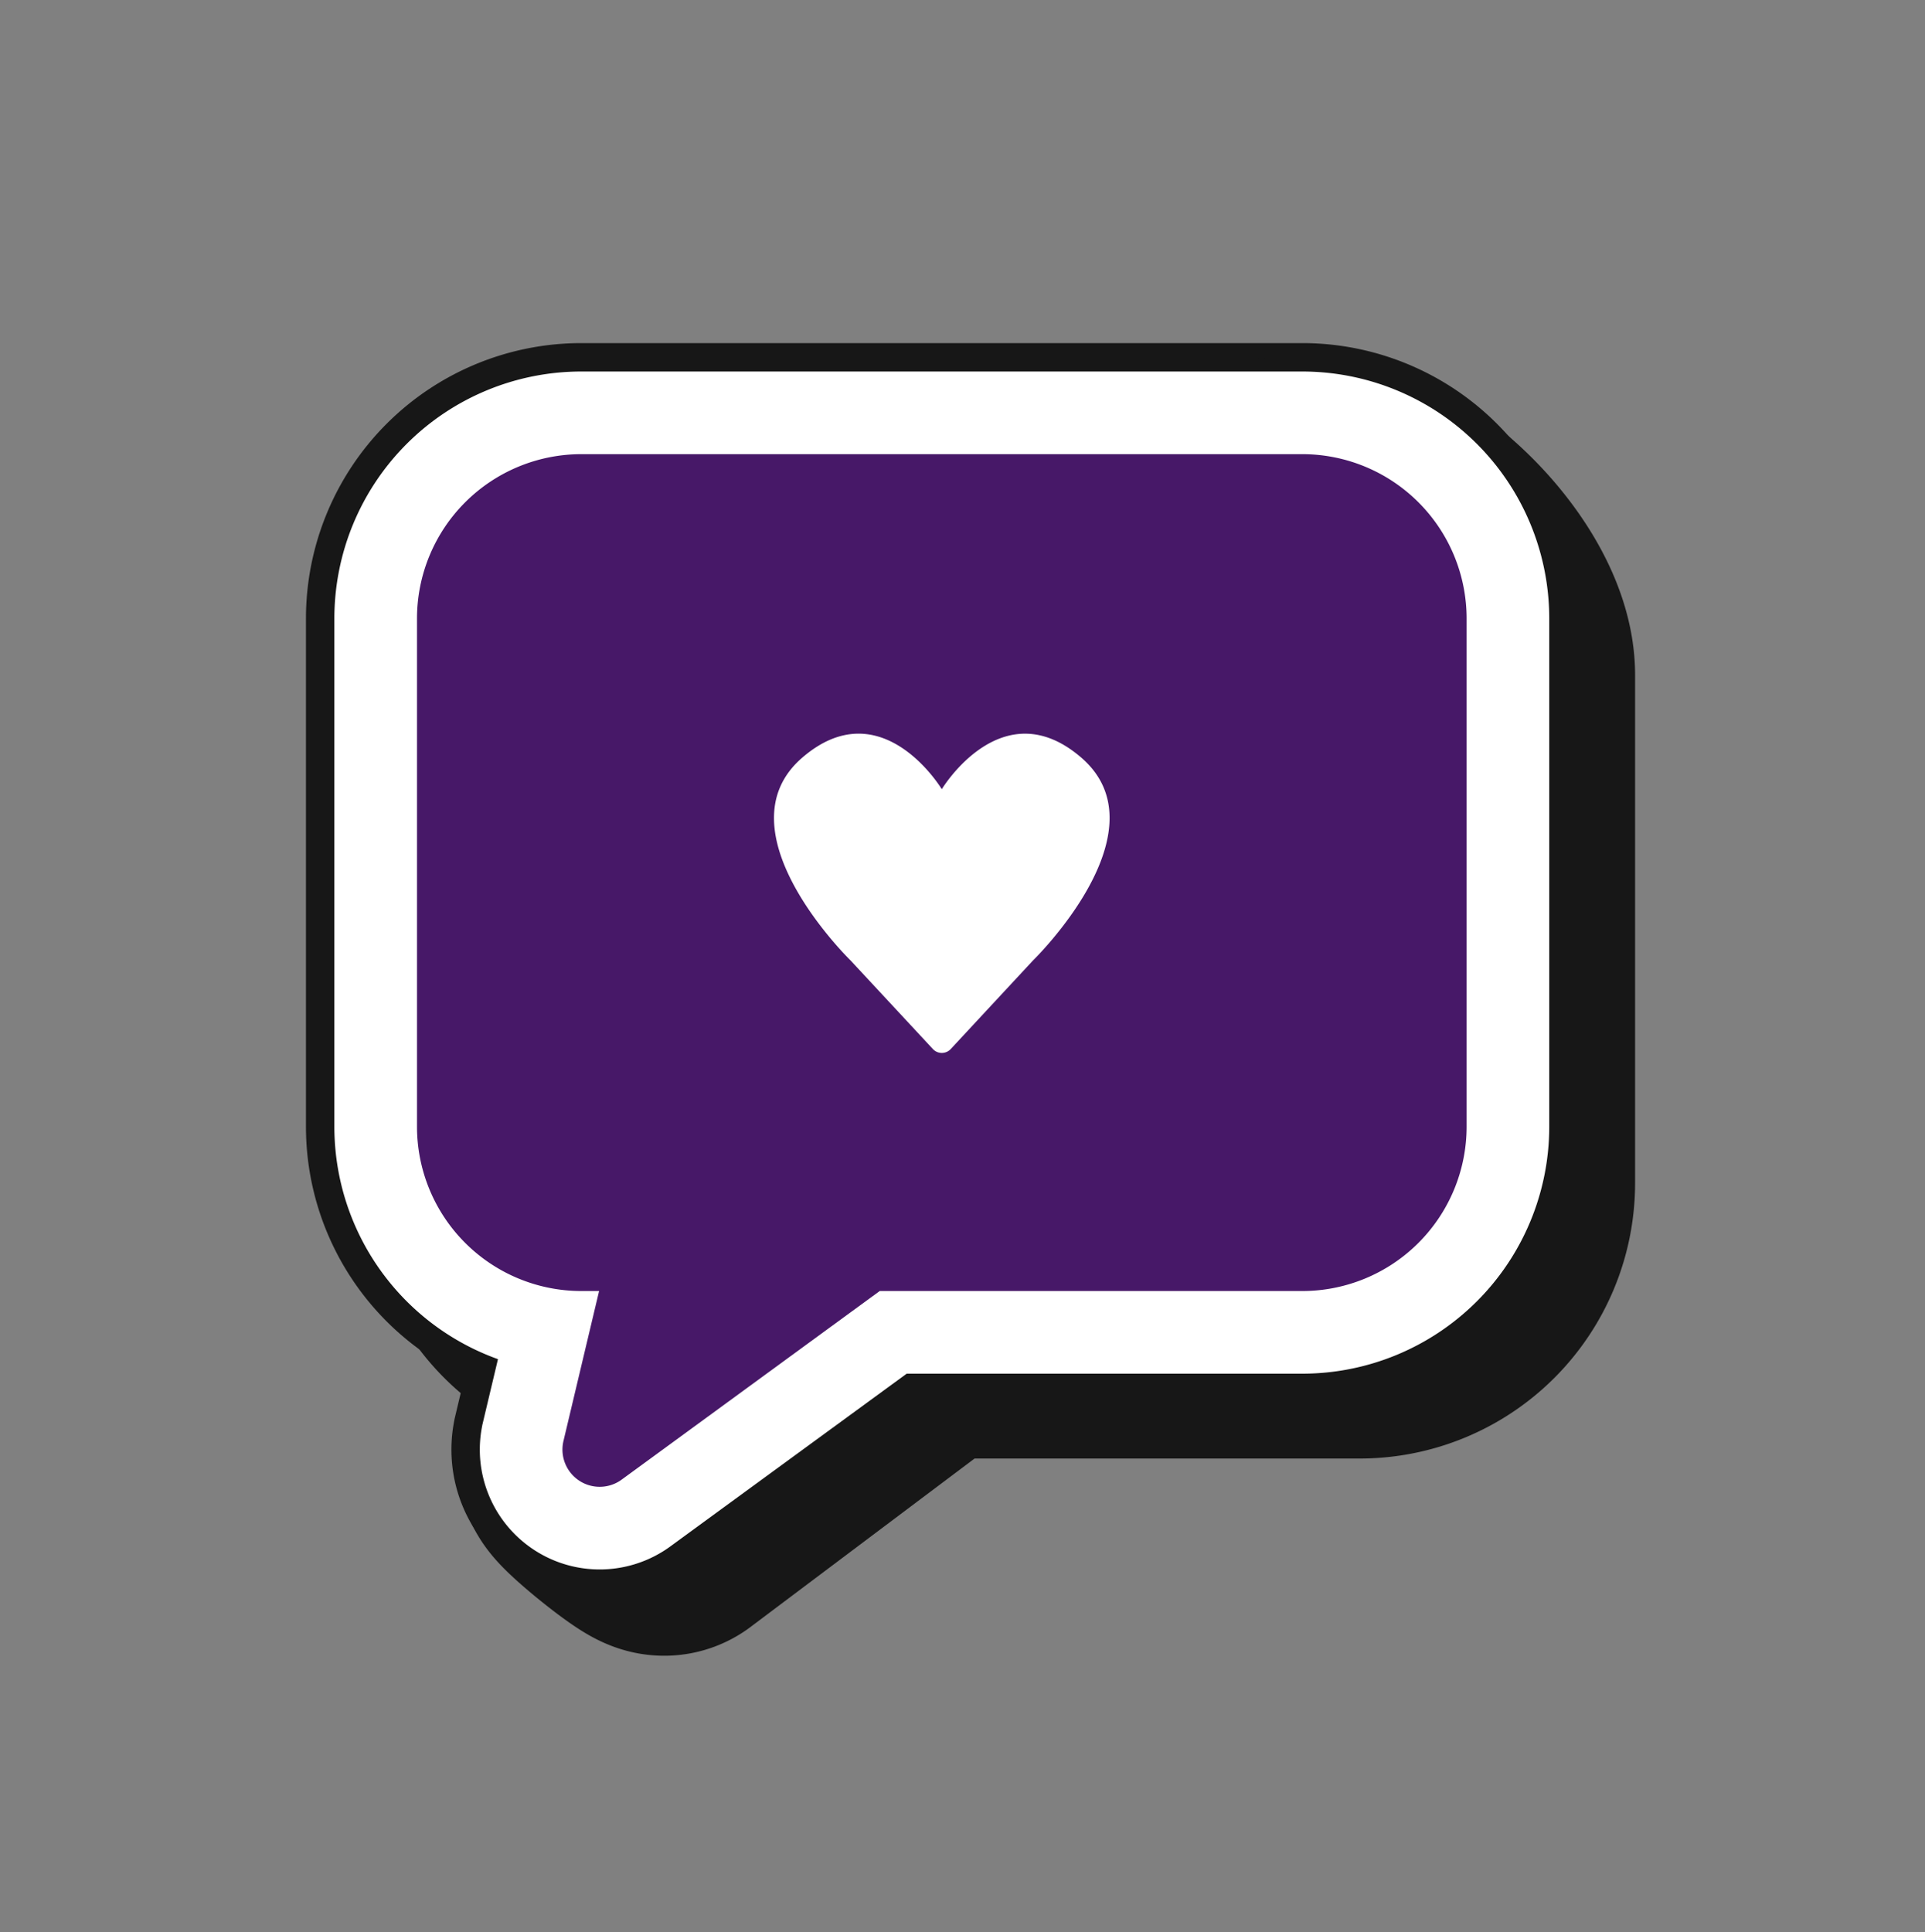
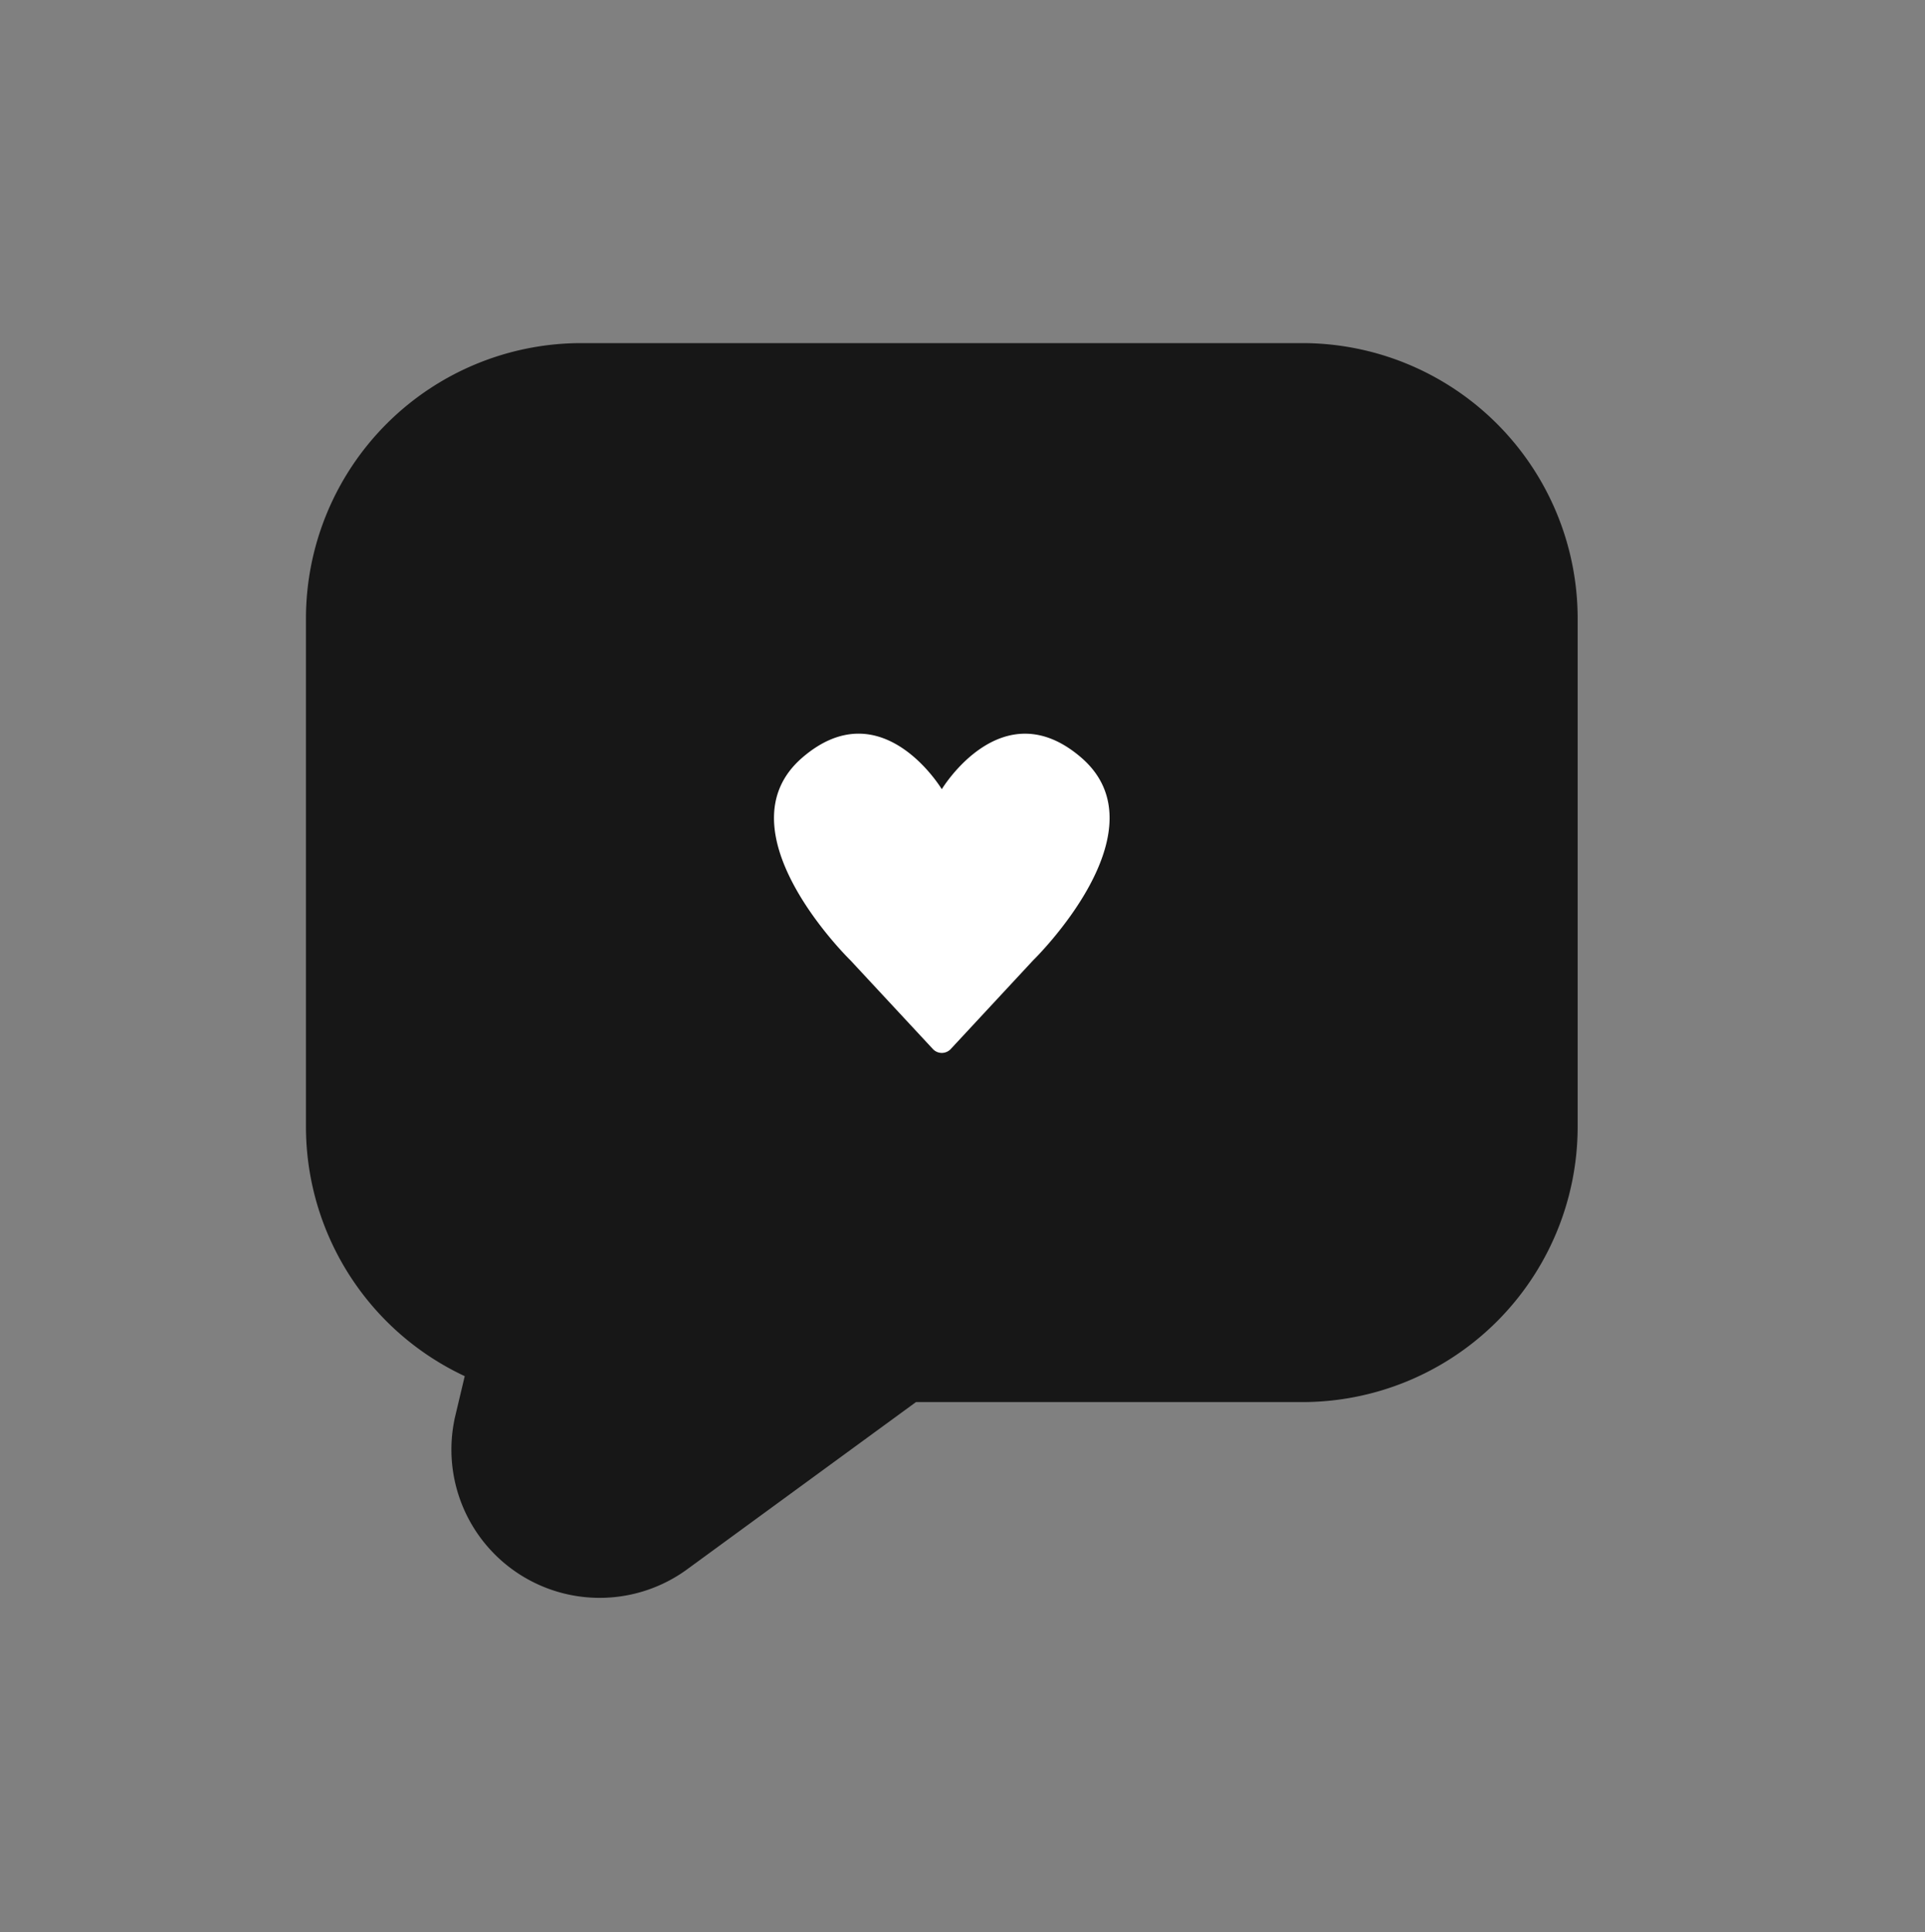
<svg xmlns="http://www.w3.org/2000/svg" viewBox="0 0 1118.12 1122.35">
  <rect x="0" y="0" width="1118.12" height="1122.35" fill="#808080" stroke="none" />
  <defs>
    <style>.cls-1{fill:#171717;stroke:#171717;stroke-width:166px;}.cls-1,.cls-2,.cls-3{stroke-miterlimit:10;}.cls-2,.cls-4{fill:#fff;}.cls-2{stroke:#fff;stroke-width:133px;}.cls-3{fill:#471868;stroke:#471868;stroke-width:37px;}</style>
  </defs>
  <g id="Layer_3" data-name="Layer 3">
    <path class="cls-1" d="M756.37,731.36H504.93l-154.62,113a3.13,3.13,0,0,1-5.06-3l26.14-110H337.71a77,77,0,0,1-77-77V359.28a77,77,0,0,1,77-77H756.37a77,77,0,0,1,77,77v295.1A77,77,0,0,1,756.37,731.36Z" />
-     <path class="cls-1" d="M789.79,764.15H538.35L386.09,878.61c-2.25,1.82-37.89-27.07-37.4-29.92l56.12-84.54H371.13a77,77,0,0,1-77-77V392.07a77,77,0,0,1,77-77L764,289.33c42.51,0,102.73,60.22,102.73,102.74V687.16A77,77,0,0,1,789.79,764.15Z" />
-     <path class="cls-2" d="M756.37,731.36H504.93l-154.62,113a3.13,3.13,0,0,1-5.06-3l26.14-110H337.71a77,77,0,0,1-77-77V359.28a77,77,0,0,1,77-77H756.37a77,77,0,0,1,77,77v295.1A77,77,0,0,1,756.37,731.36Z" />
-     <path class="cls-3" d="M756.37,731.36H504.93l-154.62,113a3.13,3.13,0,0,1-5.06-3l26.14-110H337.71a77,77,0,0,1-77-77V359.28a77,77,0,0,1,77-77H756.37a77,77,0,0,1,77,77v295.1A77,77,0,0,1,756.37,731.36Z" />
    <path class="cls-4" d="M541.78,609.22a7.09,7.09,0,0,0,10.53,0L600,557.87s77.52-75.38,27.92-117.94c-46-39.51-80.89,18.46-80.89,18.46s-34.85-58-80.89-18.46c-49.59,42.56,27.93,117.94,27.93,117.94Z" />
  </g>
</svg>